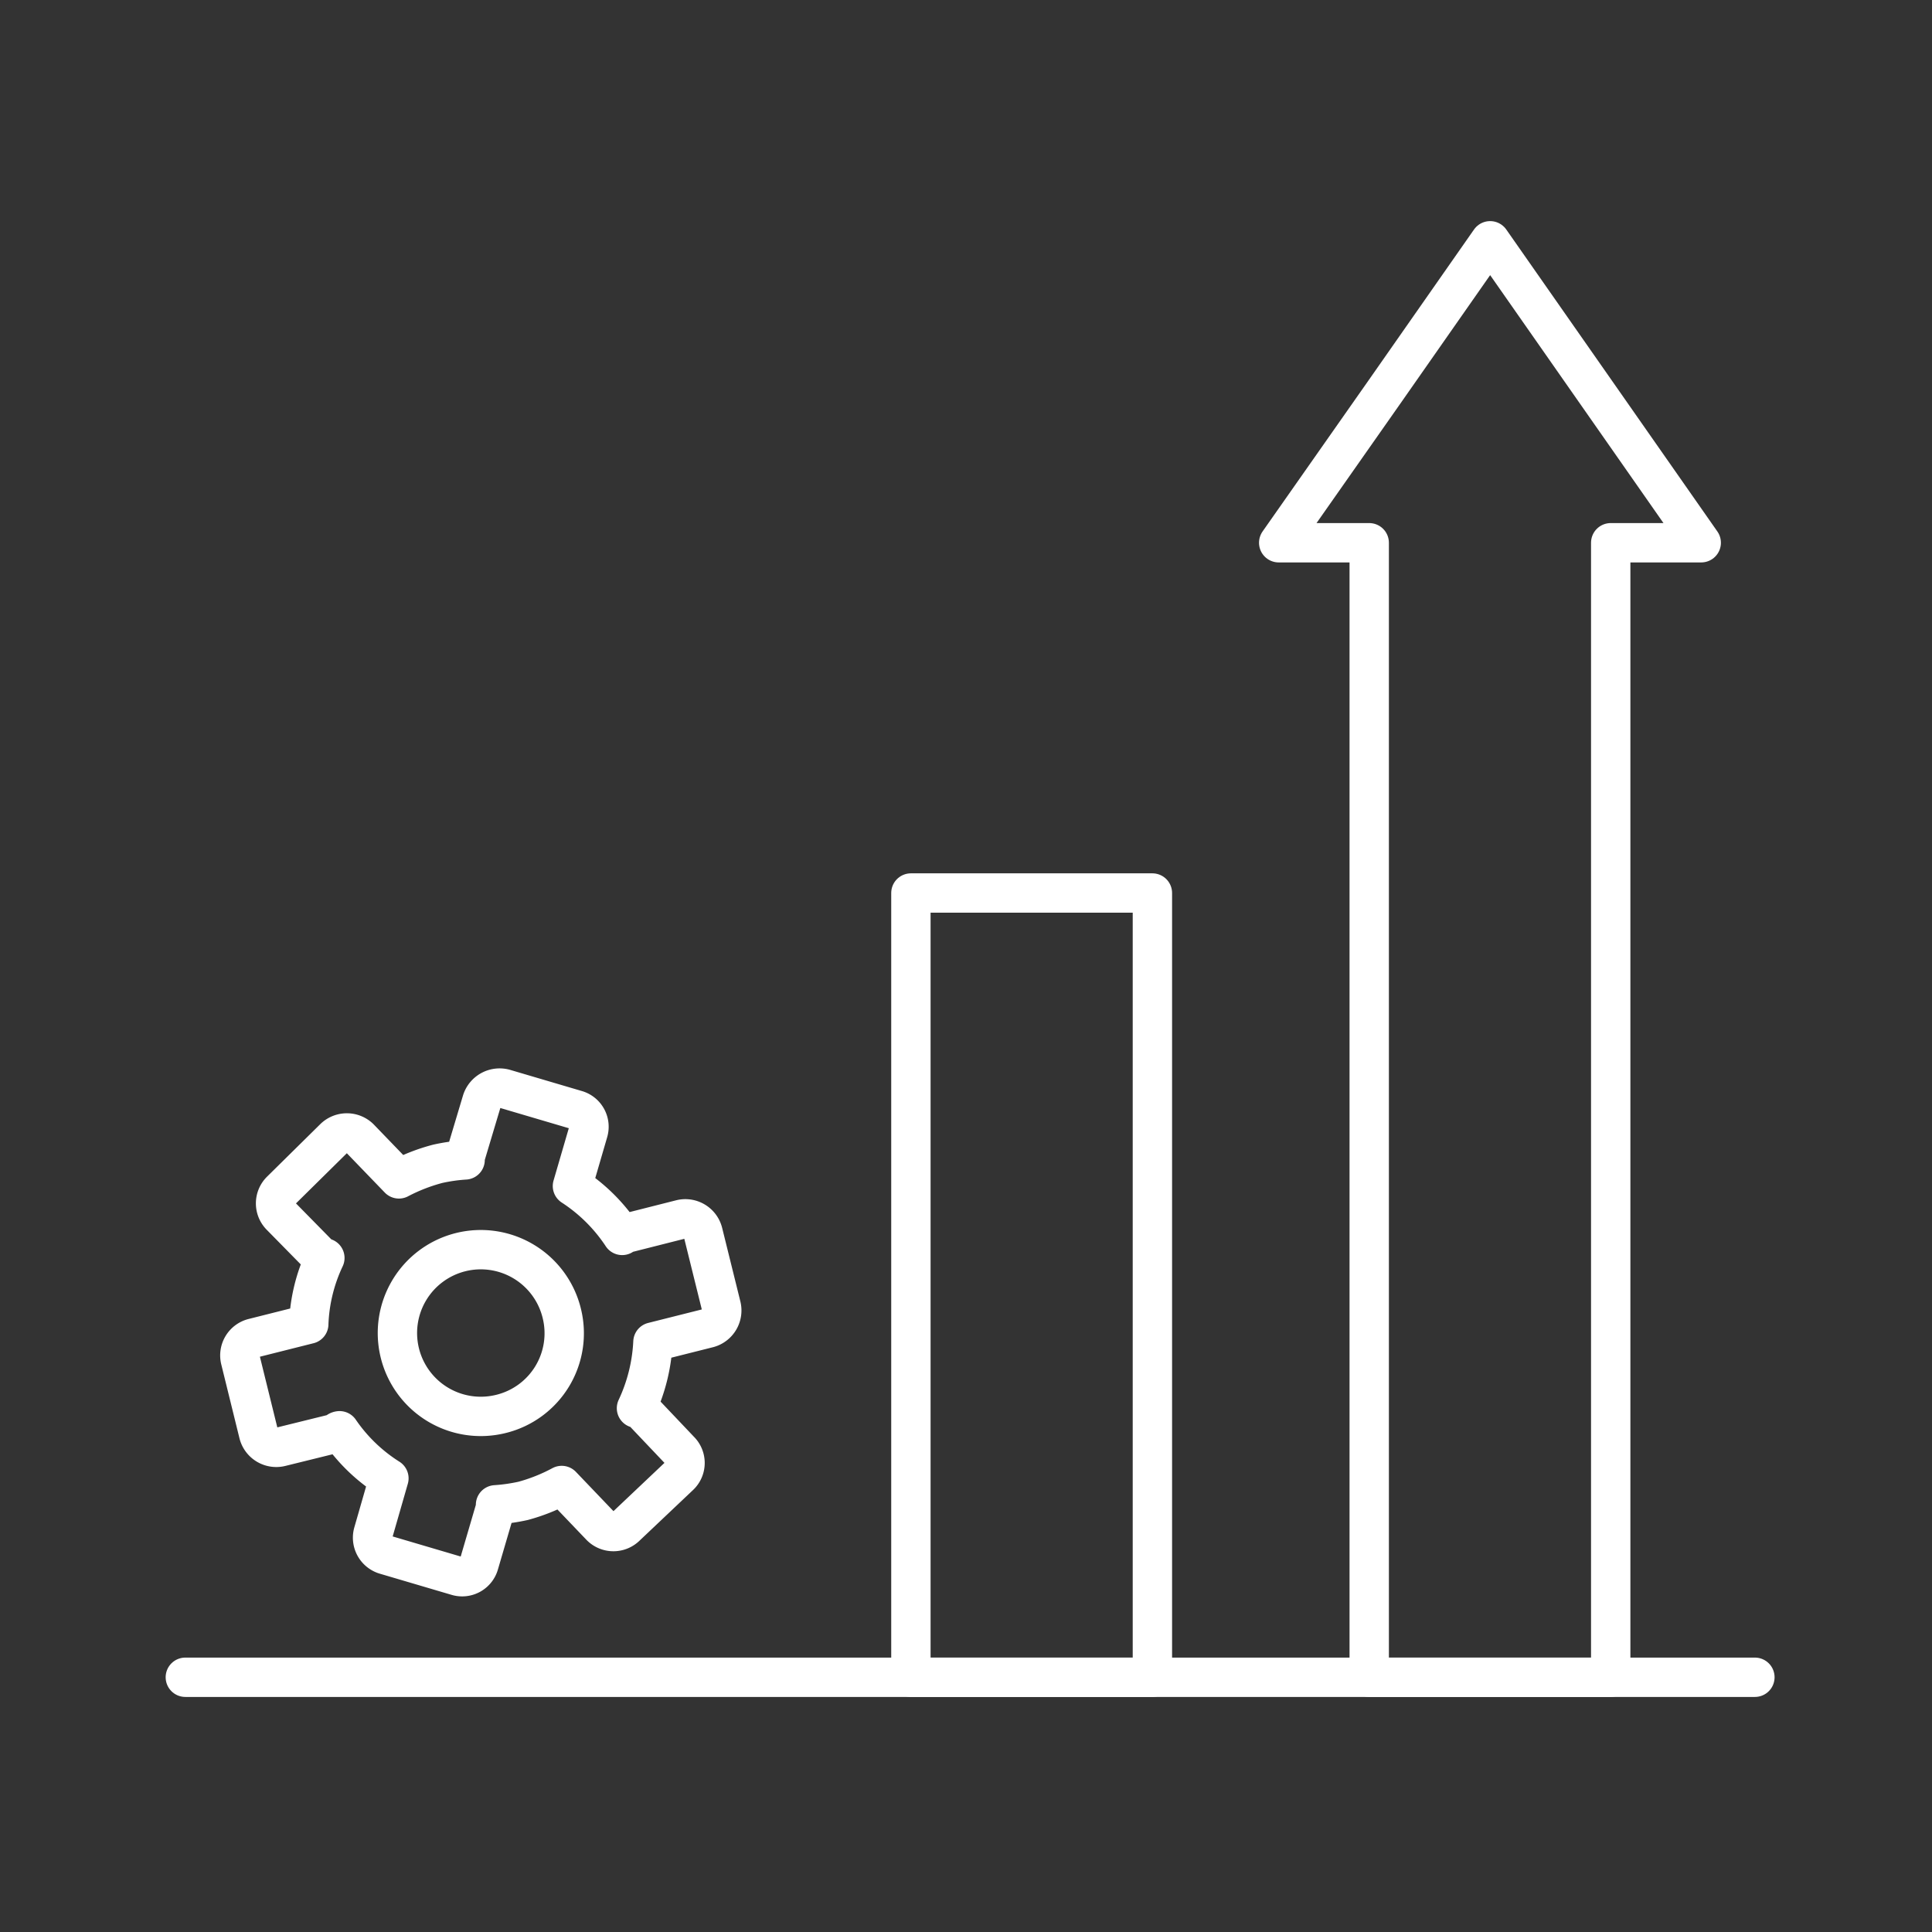
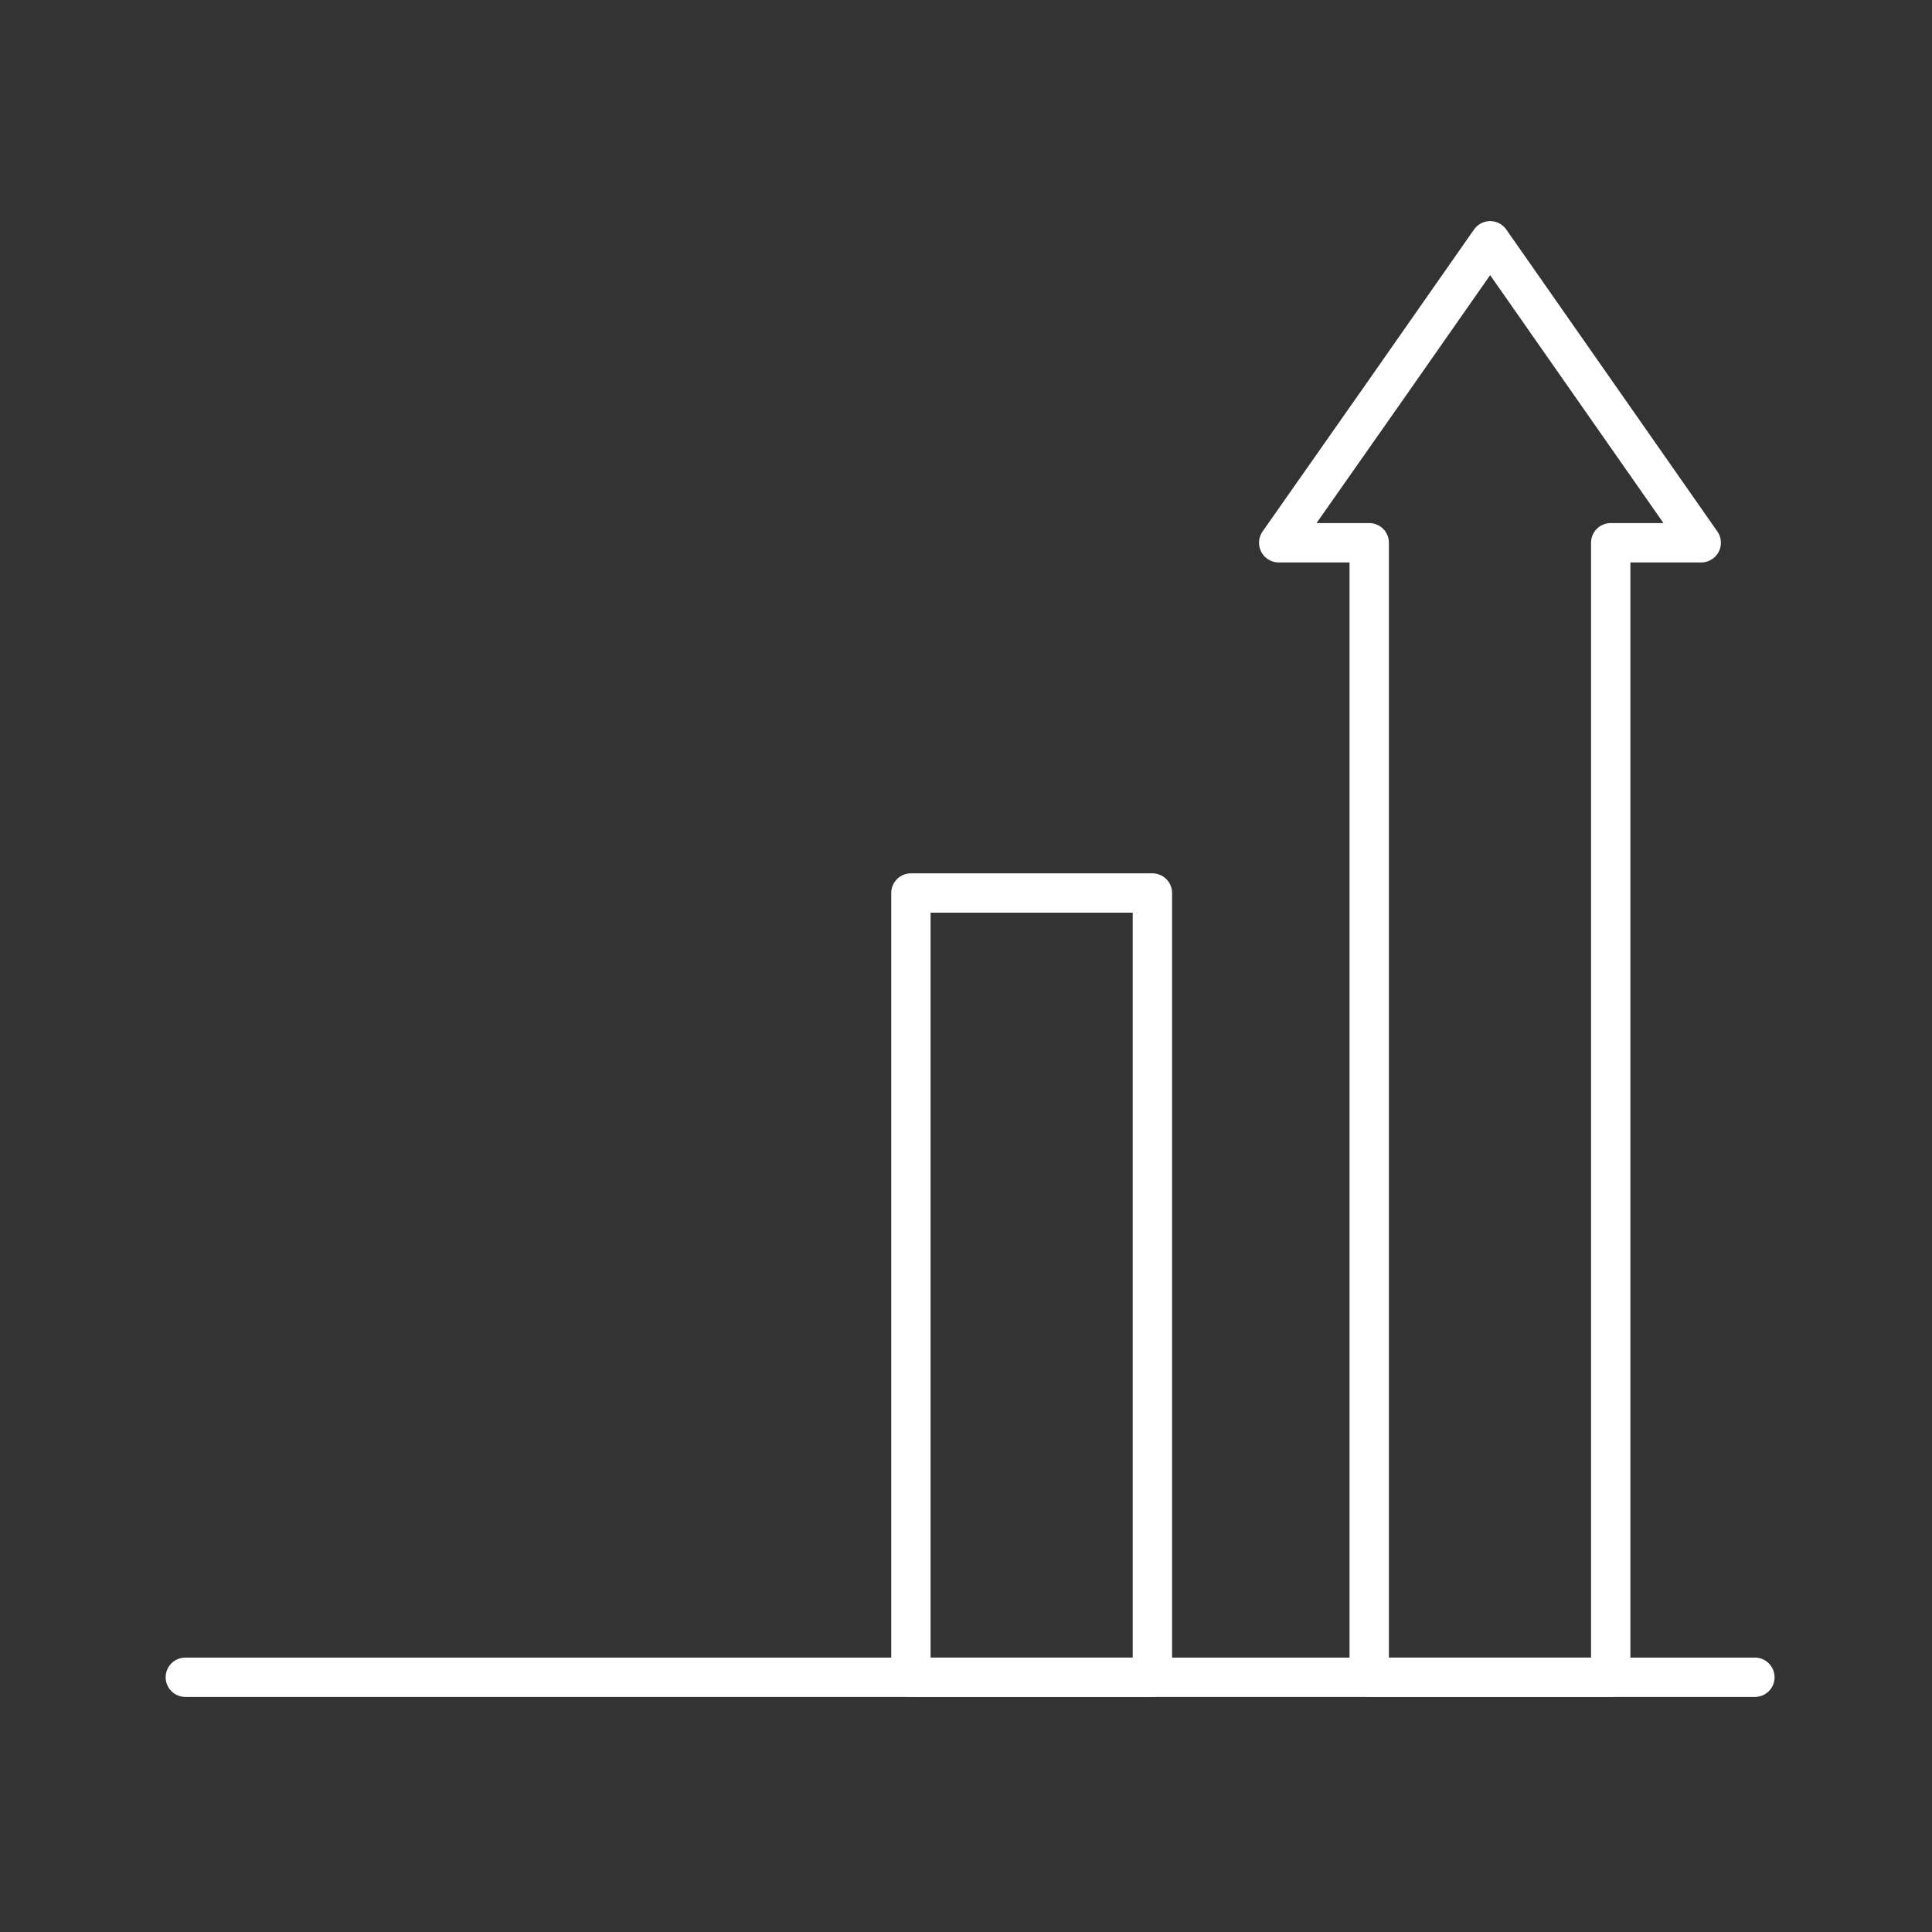
<svg xmlns="http://www.w3.org/2000/svg" id="Layer_1" data-name="Layer 1" viewBox="0 0 54 54">
  <rect x="0" y="0" width="54" height="54" fill="#333333" stroke="none" />
  <defs>
    <style>.cls-1{fill:none;stroke:#fff;stroke-linecap:round;stroke-linejoin:round;stroke-width:1.1px;}</style>
  </defs>
  <line class="cls-1" x1="49.05" y1="46.88" x2="5.18" y2="46.88" />
  <rect class="cls-1" x="25.47" y="24.96" width="6.75" height="21.92" transform="translate(57.68 71.84) rotate(-180)" />
-   <path class="cls-1" d="M19,41.24a.49.49,0,0,0,0-.7l-1.12-1.18s-.06,0-.09,0a4.9,4.9,0,0,0,.46-1.85l1.55-.39a.51.51,0,0,0,.36-.61l-.51-2.06a.51.51,0,0,0-.61-.37l-1.58.4s0,0-.07.05A4.8,4.8,0,0,0,16,33.15l.44-1.51a.49.49,0,0,0-.34-.62l-2-.59a.52.52,0,0,0-.63.34L13,32.34s0,0,0,.08a4.92,4.92,0,0,0-.77.11,5.16,5.16,0,0,0-1.08.42l-1.1-1.14a.51.51,0,0,0-.71,0L7.85,33.28a.5.5,0,0,0,0,.71L9,35.16s.06,0,.08,0a4.71,4.71,0,0,0-.45,1.85l-1.55.39a.5.5,0,0,0-.36.61l.51,2.07a.51.51,0,0,0,.61.36l1.58-.39s0-.05.07-.06a4.72,4.72,0,0,0,1.38,1.33l-.44,1.53a.5.5,0,0,0,.35.61l2,.59a.49.49,0,0,0,.61-.34l.46-1.57s0,0,0-.08a5.1,5.1,0,0,0,.77-.11,5.07,5.07,0,0,0,1.08-.43l1.09,1.14a.5.5,0,0,0,.71,0Zm-5-1.72a2.33,2.33,0,1,1,1.7-2.82A2.32,2.32,0,0,1,14,39.52Z" />
  <polygon class="cls-1" points="47.55 15.17 44.6 10.95 41.65 6.73 38.7 10.95 35.74 15.17 38.27 15.17 38.27 46.88 45.02 46.88 45.02 15.17 47.55 15.17" />
</svg>